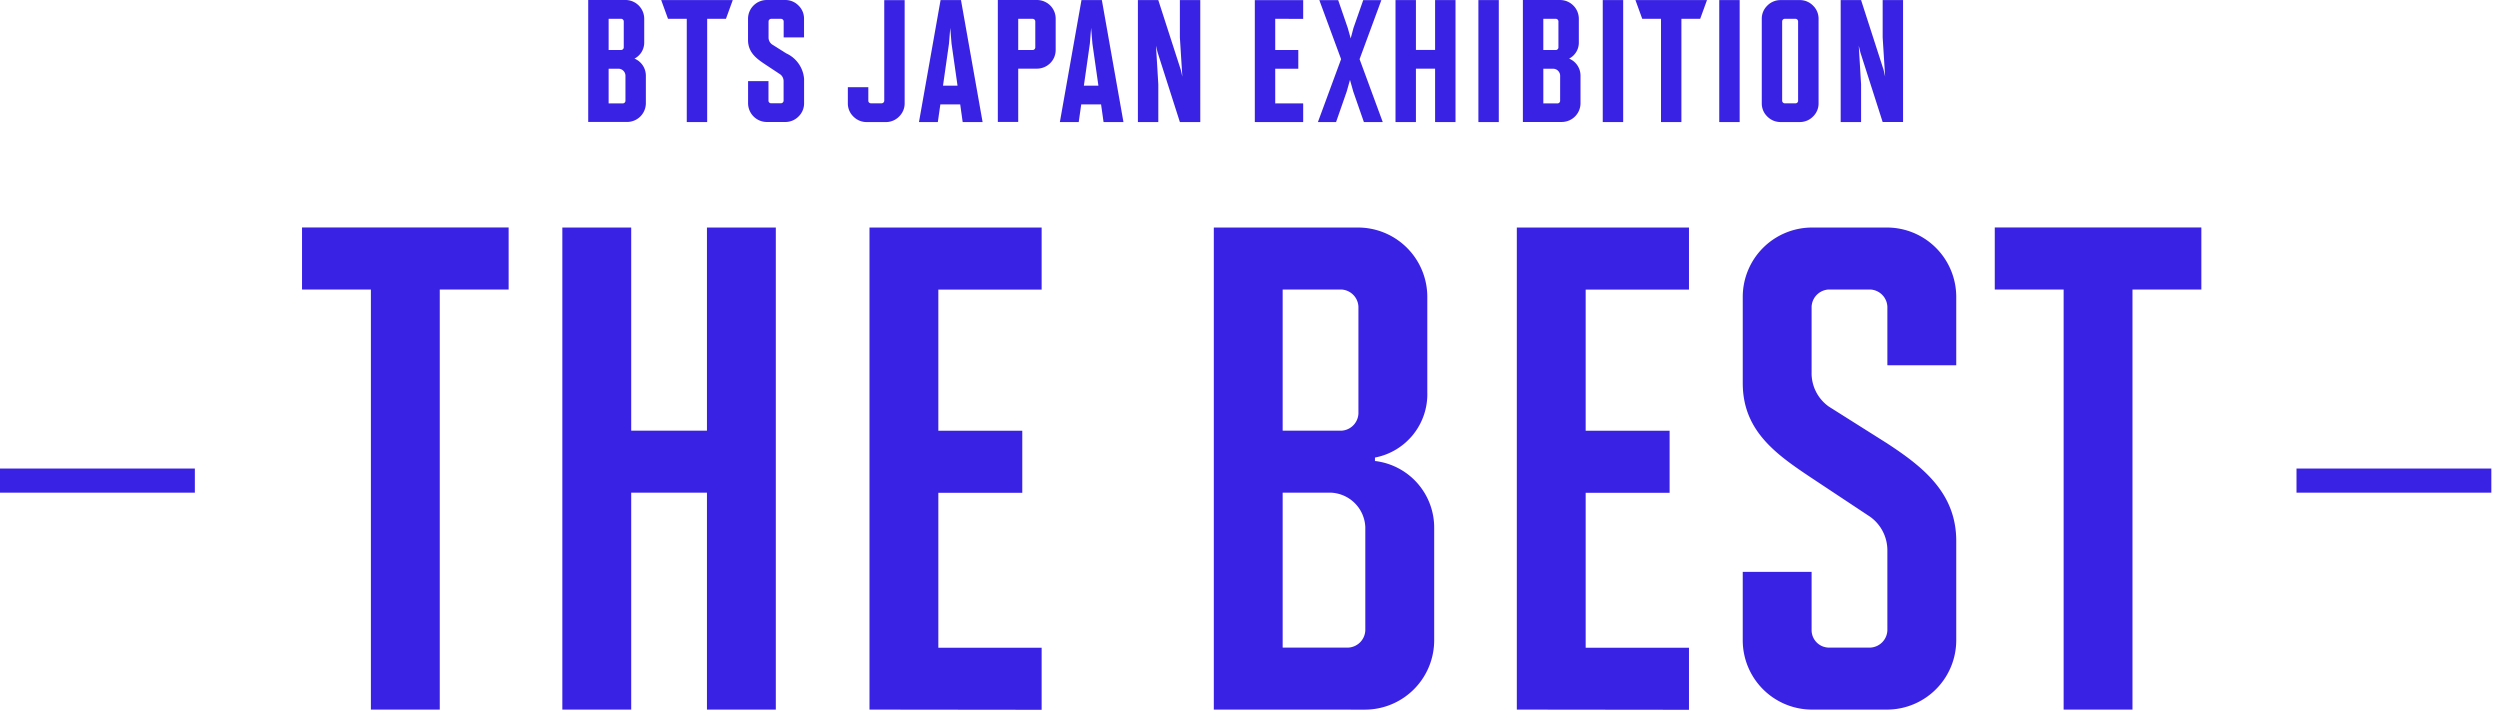
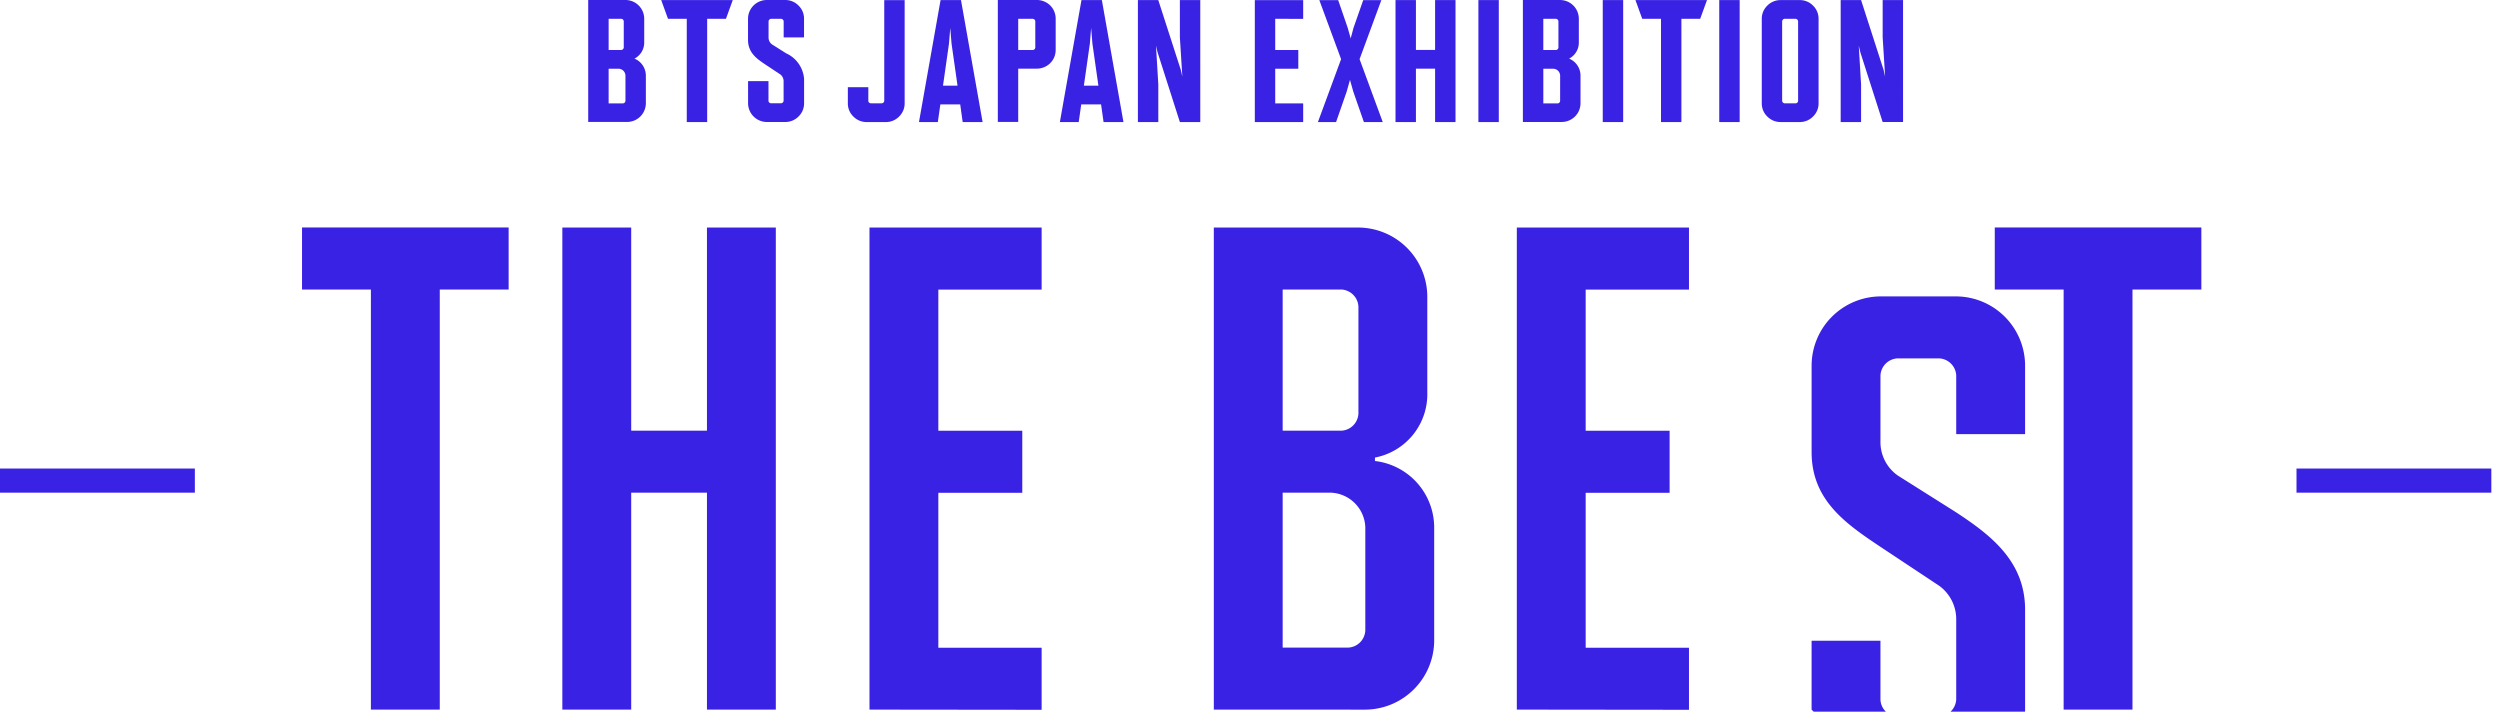
<svg xmlns="http://www.w3.org/2000/svg" width="137" height="39" fill="none">
-   <path d="M0 26.997v-1.32h10.678v1.32H0zm125.848 0v-1.32h10.677v1.32h-10.677zM20.325 38.886V15.865h-3.774v-3.4h11.322v3.4h-3.774v23.021h-3.774zm18.416 0V26.998H34.59v11.888h-3.774V12.469h3.774v11.133h4.151V12.469h3.774v26.417h-3.774zm8.907 0V12.469h9.434v3.4h-5.661v7.737h4.6v3.4h-4.6v8.491h5.661v3.4l-9.434-.011zm18.869 0V12.469h7.925a3.8 3.8 0 013.774 3.774v5.246a3.533 3.533 0 01-2.868 3.585v.189a3.673 3.673 0 013.245 3.7v6.151a3.8 3.8 0 01-3.774 3.774l-8.302-.002zm7.925-22.077a.985.985 0 00-.944-.944H70.29v7.737h3.208a.985.985 0 00.944-.944v-5.849zm.377 12.076a1.97 1.97 0 00-1.887-1.887H70.29v8.491h3.585a.985.985 0 00.944-.943v-5.661zm8.303 10.001V12.469h9.434v3.4h-5.661v7.737h4.6v3.4h-4.6v8.491h5.661v3.4l-9.434-.011zm16.153 0a3.8 3.8 0 01-3.773-3.774v-3.774h3.774v3.208a.958.958 0 00.944.943h2.264a.985.985 0 00.944-.943v-4.378a2.261 2.261 0 00-.944-1.849l-3.245-2.151c-1.925-1.283-3.736-2.566-3.736-5.17v-4.755a3.8 3.8 0 013.774-3.774h4.151a3.799 3.799 0 013.774 3.774v3.774h-3.774v-3.208a.984.984 0 00-.944-.944h-2.264a.985.985 0 00-.944.944v3.585a2.241 2.241 0 00.944 1.887l3.17 2c1.962 1.283 3.812 2.717 3.812 5.359v5.472a3.802 3.802 0 01-3.774 3.774h-4.153zm13.812 0V15.865h-3.774v-3.4h11.321v3.4h-3.774v23.021h-3.773zM57.552.3a1.042 1.042 0 00-.715-.3h-2.156v6.683h1.117V3.762h1.038c.268-.004.524-.112.715-.3a1.019 1.019 0 00.3-.728v-1.71A1.019 1.019 0 0057.552.3zm-.954 2.441h-.8V1.032h.8a.147.147 0 01.136.136v1.436a.148.148 0 01-.136.137zM65.609.005h-.952v2.043l.135 2.151-.086-.375L63.474.005h-1.117v6.683h1.118V4.624l-.127-2.121.087.364 1.222 3.821h1.118V.005h-.166zM46.462 4.779v.887a.992.992 0 00.3.717 1.009 1.009 0 00.726.306h1.061a1.008 1.008 0 00.726-.306 1 1 0 00.3-.717V.006h-1.118v5.518a.147.147 0 01-.136.137h-.6a.14.14 0 01-.137-.137v-.747l-1.122.002zm6.293 1.909h1.091L52.662.005h-1.119L50.36 6.688h1.033l.138-.967h1.088l.136.967zm-1.079-1.993l.328-2.3.07-.866.071.866.328 2.3h-.797zm8.799 1.993h1.09L60.382.005h-1.117l-1.184 6.683h1.033l.137-.967h1.088l.136.967zm-1.079-1.993l.328-2.3.07-.866.071.866.328 2.3h-.797zM34.771 3.211a.987.987 0 00.532-.894V1.023A1.029 1.029 0 0034.28 0h-2.046v6.683h2.136a1.029 1.029 0 001.023-1.023V4.153a1.011 1.011 0 00-.625-.942h.003zM33.353 1.03h.693a.148.148 0 01.136.136v1.437a.147.147 0 01-.136.136h-.693V1.03zm.922 4.5a.147.147 0 01-.136.136h-.786v-1.9h.554a.388.388 0 01.368.368V5.53zm9.786-3.482V1.023a.993.993 0 00-.3-.717A1.01 1.01 0 0043.035 0h-1.02a1.03 1.03 0 00-1.023 1.023v1.169c0 .71.51 1.05.961 1.35l.8.53a.464.464 0 01.188.374v1.077a.148.148 0 01-.136.136h-.556a.14.14 0 01-.136-.136V4.447h-1.118v1.215a1.03 1.03 0 001.023 1.023h1.02a1.009 1.009 0 00.726-.306.993.993 0 00.3-.717V4.323a1.68 1.68 0 00-.981-1.4l-.777-.49a.46.46 0 01-.189-.384v-.881a.148.148 0 01.136-.136h.556a.148.148 0 01.136.136v.881l1.116-.001zM36.234.005l.373 1.026h1.028v5.657h1.118V1.031h1.029l.373-1.026h-3.921zm49.754 3.207a.987.987 0 00.532-.894V1.024A1.03 1.03 0 0085.497.001h-2.043v6.683h2.135a1.029 1.029 0 001.023-1.023V4.15a1.011 1.011 0 00-.624-.938zm-1.415-2.181h.693a.147.147 0 01.136.136v1.438a.147.147 0 01-.136.136h-.693v-1.71zm.922 4.5a.147.147 0 01-.136.136h-.785v-1.9h.554a.388.388 0 01.368.368l-.001 1.396zM89.622.005l.373 1.026h1.028v5.657h1.118V1.031h1.029l.373-1.026h-3.921zm9.736.306a1.008 1.008 0 00-.726-.306h-1.06a1.01 1.01 0 00-.727.306.993.993 0 00-.3.717v4.637a.992.992 0 00.3.717 1.01 1.01 0 00.726.306h1.061a1.009 1.009 0 00.726-.306.992.992 0 00.3-.717V1.024a.994.994 0 00-.3-.713zm-.822 5.215a.14.14 0 01-.137.137h-.6a.148.148 0 01-.137-.137V1.167a.148.148 0 01.137-.137h.6a.149.149 0 01.137.137v4.359zM69.882 1.031v1.708h1.265v1.026h-1.265v1.9h1.532V6.69h-2.65V.007h2.65v1.026l-1.532-.002zm9.88-1.026v6.683h-1.119V3.764h-1.05v2.924h-1.119V.005h1.119v2.733h1.05V.005h1.119zm1.254 6.683V.005h1.118v6.683h-1.118zm6.815 0V.005h1.119v6.683h-1.119zm6.384 0V.005h1.119v6.683h-1.119zm9.91-6.683h-.955v2.043l.135 2.151-.086-.375-1.232-3.819h-1.118v6.683h1.118V4.624l-.127-2.121.087.364 1.222 3.819h1.118V.003l-.162.002zm-29.62 3.237L75.698.006h-.993l-.535 1.527-.152.572-.161-.572-.525-1.527h-1.033l1.193 3.236-1.27 3.446h.995l.582-1.671.18-.64.18.64.582 1.671h1.033l-1.269-3.446z" fill="#3922E3" />
+   <path d="M0 26.997v-1.32h10.678v1.32H0zm125.848 0v-1.32h10.677v1.32h-10.677zM20.325 38.886V15.865h-3.774v-3.4h11.322v3.4h-3.774v23.021h-3.774zm18.416 0V26.998H34.59v11.888h-3.774V12.469h3.774v11.133h4.151V12.469h3.774v26.417h-3.774zm8.907 0V12.469h9.434v3.4h-5.661v7.737h4.6v3.4h-4.6v8.491h5.661v3.4l-9.434-.011zm18.869 0V12.469h7.925a3.8 3.8 0 013.774 3.774v5.246a3.533 3.533 0 01-2.868 3.585v.189a3.673 3.673 0 013.245 3.7v6.151a3.8 3.8 0 01-3.774 3.774l-8.302-.002zm7.925-22.077a.985.985 0 00-.944-.944H70.29v7.737h3.208a.985.985 0 00.944-.944v-5.849zm.377 12.076a1.97 1.97 0 00-1.887-1.887H70.29v8.491h3.585a.985.985 0 00.944-.943v-5.661zm8.303 10.001V12.469h9.434v3.4h-5.661v7.737h4.6v3.4h-4.6v8.491h5.661v3.4l-9.434-.011zm16.153 0v-3.774h3.774v3.208a.958.958 0 00.944.943h2.264a.985.985 0 00.944-.943v-4.378a2.261 2.261 0 00-.944-1.849l-3.245-2.151c-1.925-1.283-3.736-2.566-3.736-5.17v-4.755a3.8 3.8 0 013.774-3.774h4.151a3.799 3.799 0 013.774 3.774v3.774h-3.774v-3.208a.984.984 0 00-.944-.944h-2.264a.985.985 0 00-.944.944v3.585a2.241 2.241 0 00.944 1.887l3.17 2c1.962 1.283 3.812 2.717 3.812 5.359v5.472a3.802 3.802 0 01-3.774 3.774h-4.153zm13.812 0V15.865h-3.774v-3.4h11.321v3.4h-3.774v23.021h-3.773zM57.552.3a1.042 1.042 0 00-.715-.3h-2.156v6.683h1.117V3.762h1.038c.268-.004.524-.112.715-.3a1.019 1.019 0 00.3-.728v-1.71A1.019 1.019 0 0057.552.3zm-.954 2.441h-.8V1.032h.8a.147.147 0 01.136.136v1.436a.148.148 0 01-.136.137zM65.609.005h-.952v2.043l.135 2.151-.086-.375L63.474.005h-1.117v6.683h1.118V4.624l-.127-2.121.087.364 1.222 3.821h1.118V.005h-.166zM46.462 4.779v.887a.992.992 0 00.3.717 1.009 1.009 0 00.726.306h1.061a1.008 1.008 0 00.726-.306 1 1 0 00.3-.717V.006h-1.118v5.518a.147.147 0 01-.136.137h-.6a.14.14 0 01-.137-.137v-.747l-1.122.002zm6.293 1.909h1.091L52.662.005h-1.119L50.36 6.688h1.033l.138-.967h1.088l.136.967zm-1.079-1.993l.328-2.3.07-.866.071.866.328 2.3h-.797zm8.799 1.993h1.09L60.382.005h-1.117l-1.184 6.683h1.033l.137-.967h1.088l.136.967zm-1.079-1.993l.328-2.3.07-.866.071.866.328 2.3h-.797zM34.771 3.211a.987.987 0 00.532-.894V1.023A1.029 1.029 0 0034.28 0h-2.046v6.683h2.136a1.029 1.029 0 001.023-1.023V4.153a1.011 1.011 0 00-.625-.942h.003zM33.353 1.03h.693a.148.148 0 01.136.136v1.437a.147.147 0 01-.136.136h-.693V1.03zm.922 4.5a.147.147 0 01-.136.136h-.786v-1.9h.554a.388.388 0 01.368.368V5.53zm9.786-3.482V1.023a.993.993 0 00-.3-.717A1.01 1.01 0 0043.035 0h-1.02a1.03 1.03 0 00-1.023 1.023v1.169c0 .71.51 1.05.961 1.35l.8.53a.464.464 0 01.188.374v1.077a.148.148 0 01-.136.136h-.556a.14.14 0 01-.136-.136V4.447h-1.118v1.215a1.03 1.03 0 001.023 1.023h1.02a1.009 1.009 0 00.726-.306.993.993 0 00.3-.717V4.323a1.68 1.68 0 00-.981-1.4l-.777-.49a.46.46 0 01-.189-.384v-.881a.148.148 0 01.136-.136h.556a.148.148 0 01.136.136v.881l1.116-.001zM36.234.005l.373 1.026h1.028v5.657h1.118V1.031h1.029l.373-1.026h-3.921zm49.754 3.207a.987.987 0 00.532-.894V1.024A1.03 1.03 0 0085.497.001h-2.043v6.683h2.135a1.029 1.029 0 001.023-1.023V4.15a1.011 1.011 0 00-.624-.938zm-1.415-2.181h.693a.147.147 0 01.136.136v1.438a.147.147 0 01-.136.136h-.693v-1.71zm.922 4.5a.147.147 0 01-.136.136h-.785v-1.9h.554a.388.388 0 01.368.368l-.001 1.396zM89.622.005l.373 1.026h1.028v5.657h1.118V1.031h1.029l.373-1.026h-3.921zm9.736.306a1.008 1.008 0 00-.726-.306h-1.06a1.01 1.01 0 00-.727.306.993.993 0 00-.3.717v4.637a.992.992 0 00.3.717 1.01 1.01 0 00.726.306h1.061a1.009 1.009 0 00.726-.306.992.992 0 00.3-.717V1.024a.994.994 0 00-.3-.713zm-.822 5.215a.14.14 0 01-.137.137h-.6a.148.148 0 01-.137-.137V1.167a.148.148 0 01.137-.137h.6a.149.149 0 01.137.137v4.359zM69.882 1.031v1.708h1.265v1.026h-1.265v1.9h1.532V6.69h-2.65V.007h2.65v1.026l-1.532-.002zm9.88-1.026v6.683h-1.119V3.764h-1.05v2.924h-1.119V.005h1.119v2.733h1.05V.005h1.119zm1.254 6.683V.005h1.118v6.683h-1.118zm6.815 0V.005h1.119v6.683h-1.119zm6.384 0V.005h1.119v6.683h-1.119zm9.91-6.683h-.955v2.043l.135 2.151-.086-.375-1.232-3.819h-1.118v6.683h1.118V4.624l-.127-2.121.087.364 1.222 3.819h1.118V.003l-.162.002zm-29.62 3.237L75.698.006h-.993l-.535 1.527-.152.572-.161-.572-.525-1.527h-1.033l1.193 3.236-1.27 3.446h.995l.582-1.671.18-.64.18.64.582 1.671h1.033l-1.269-3.446z" fill="#3922E3" />
</svg>